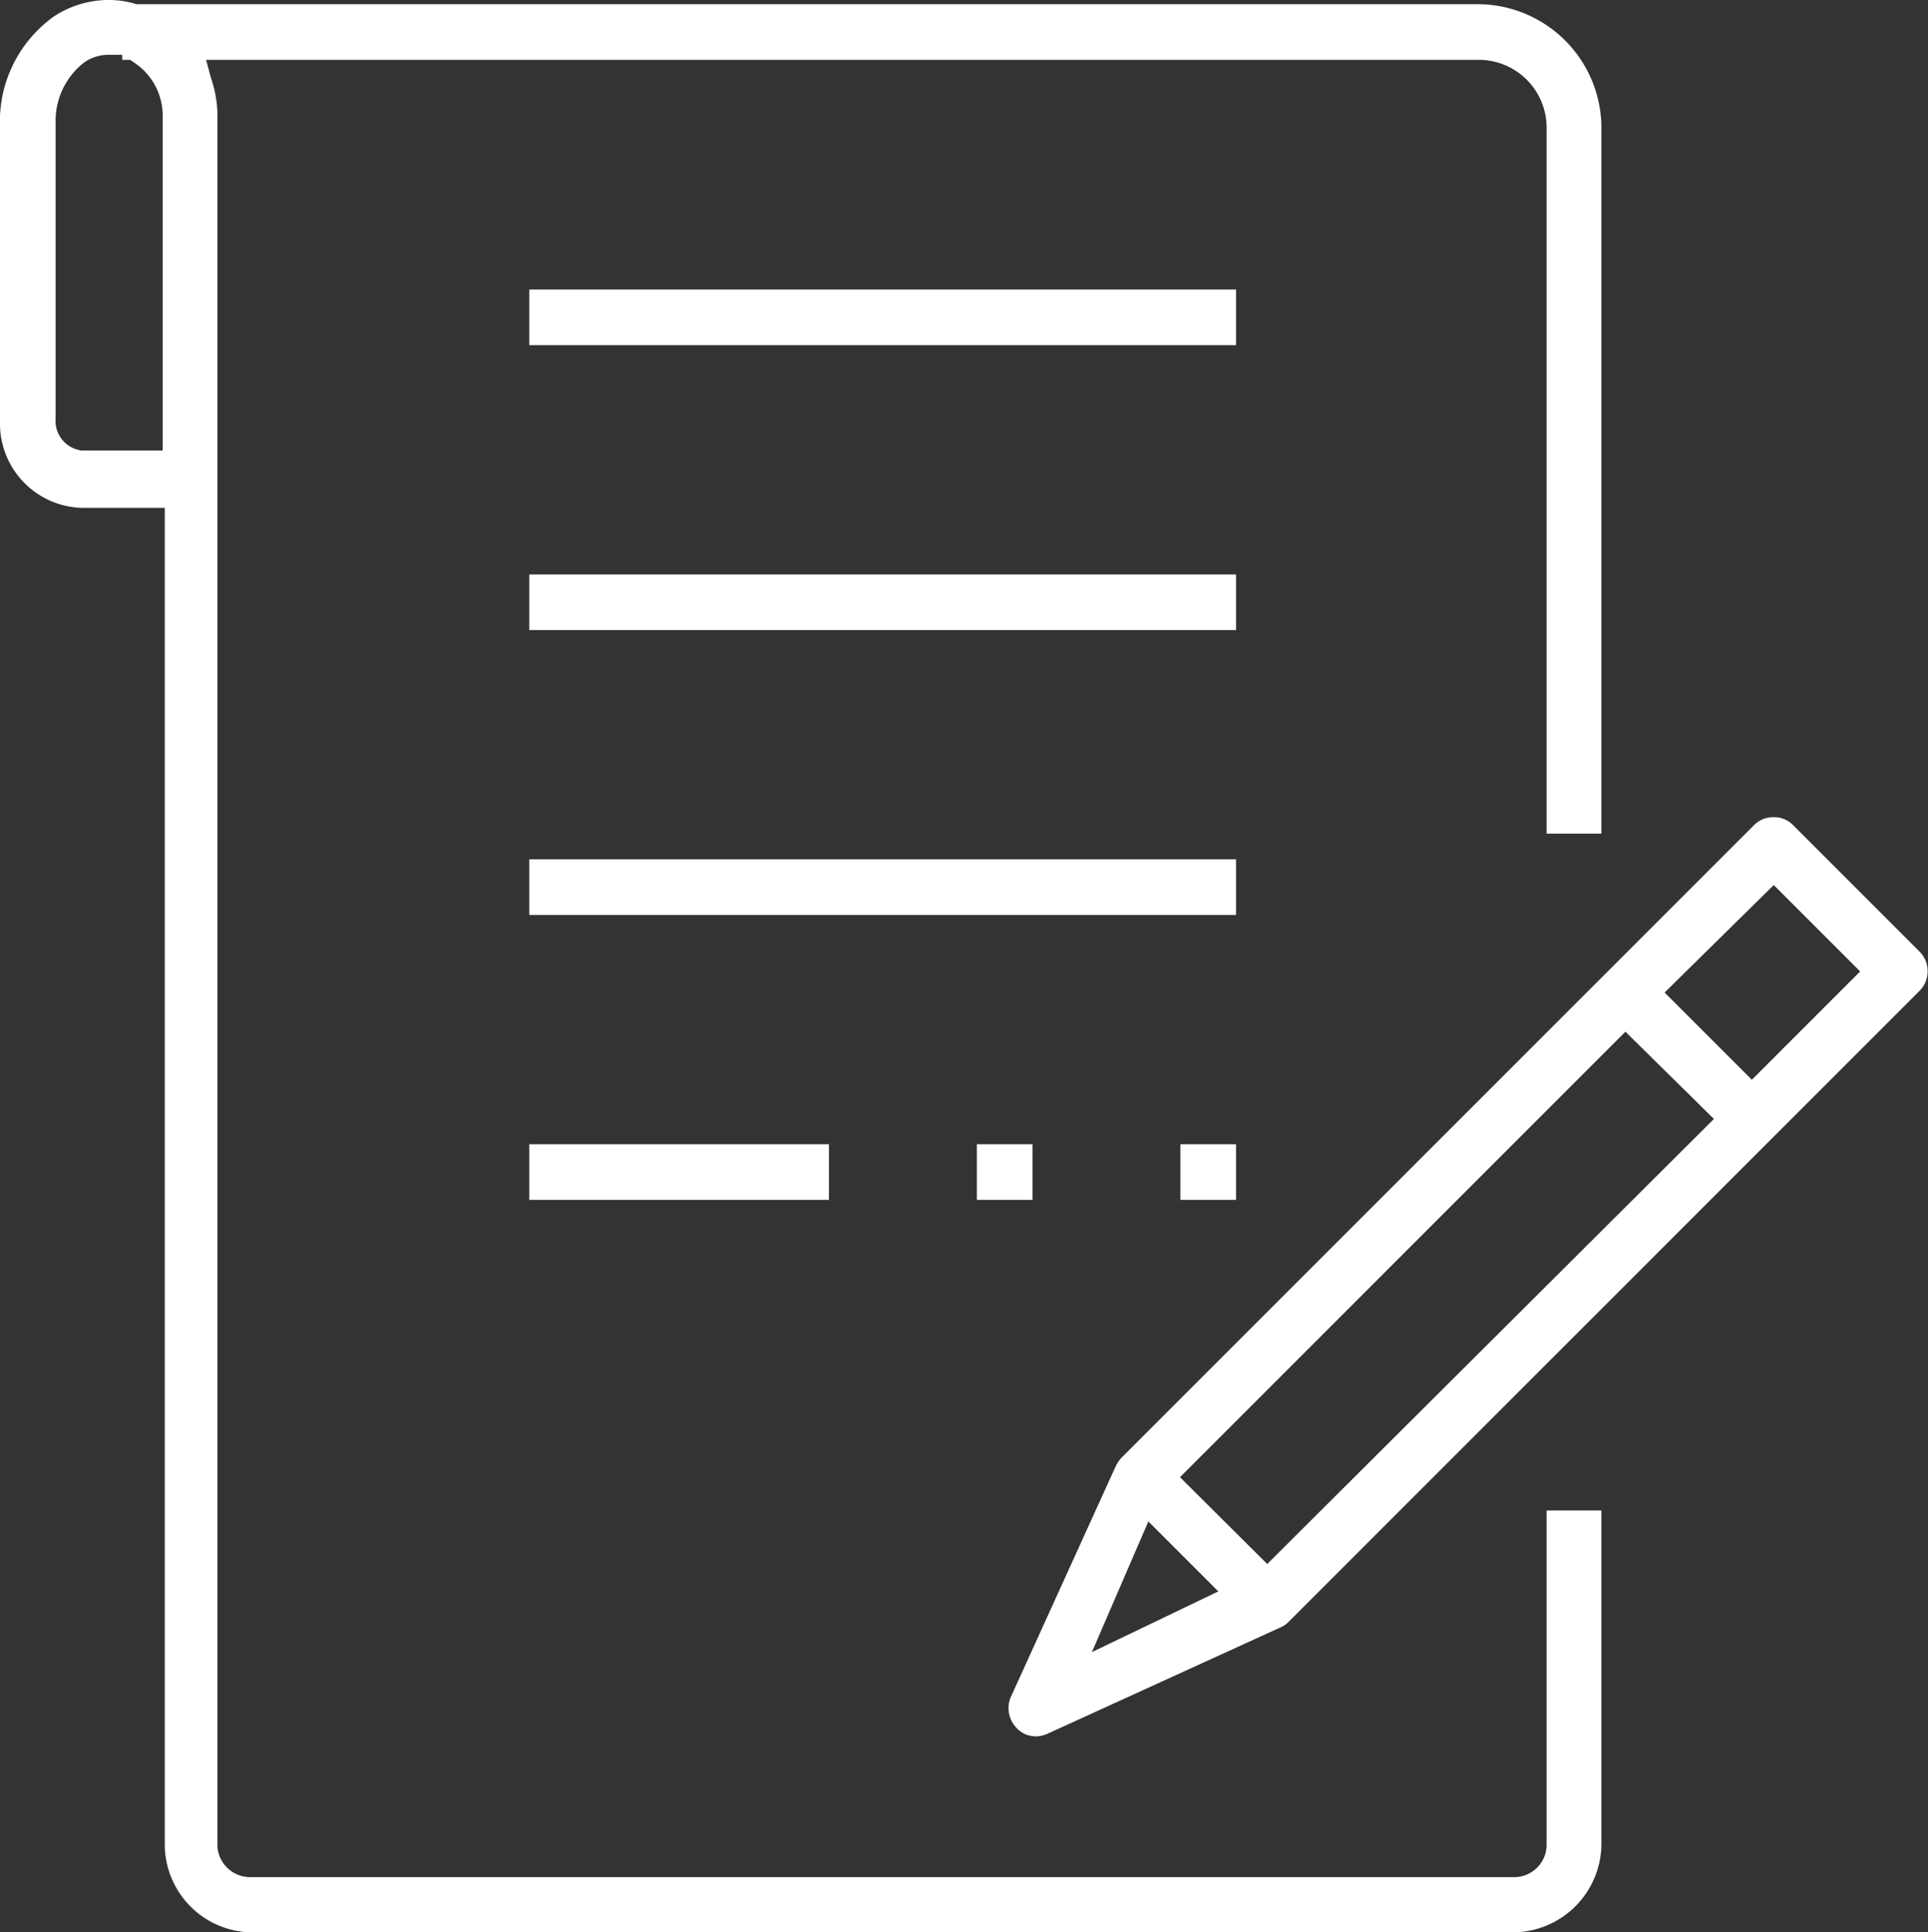
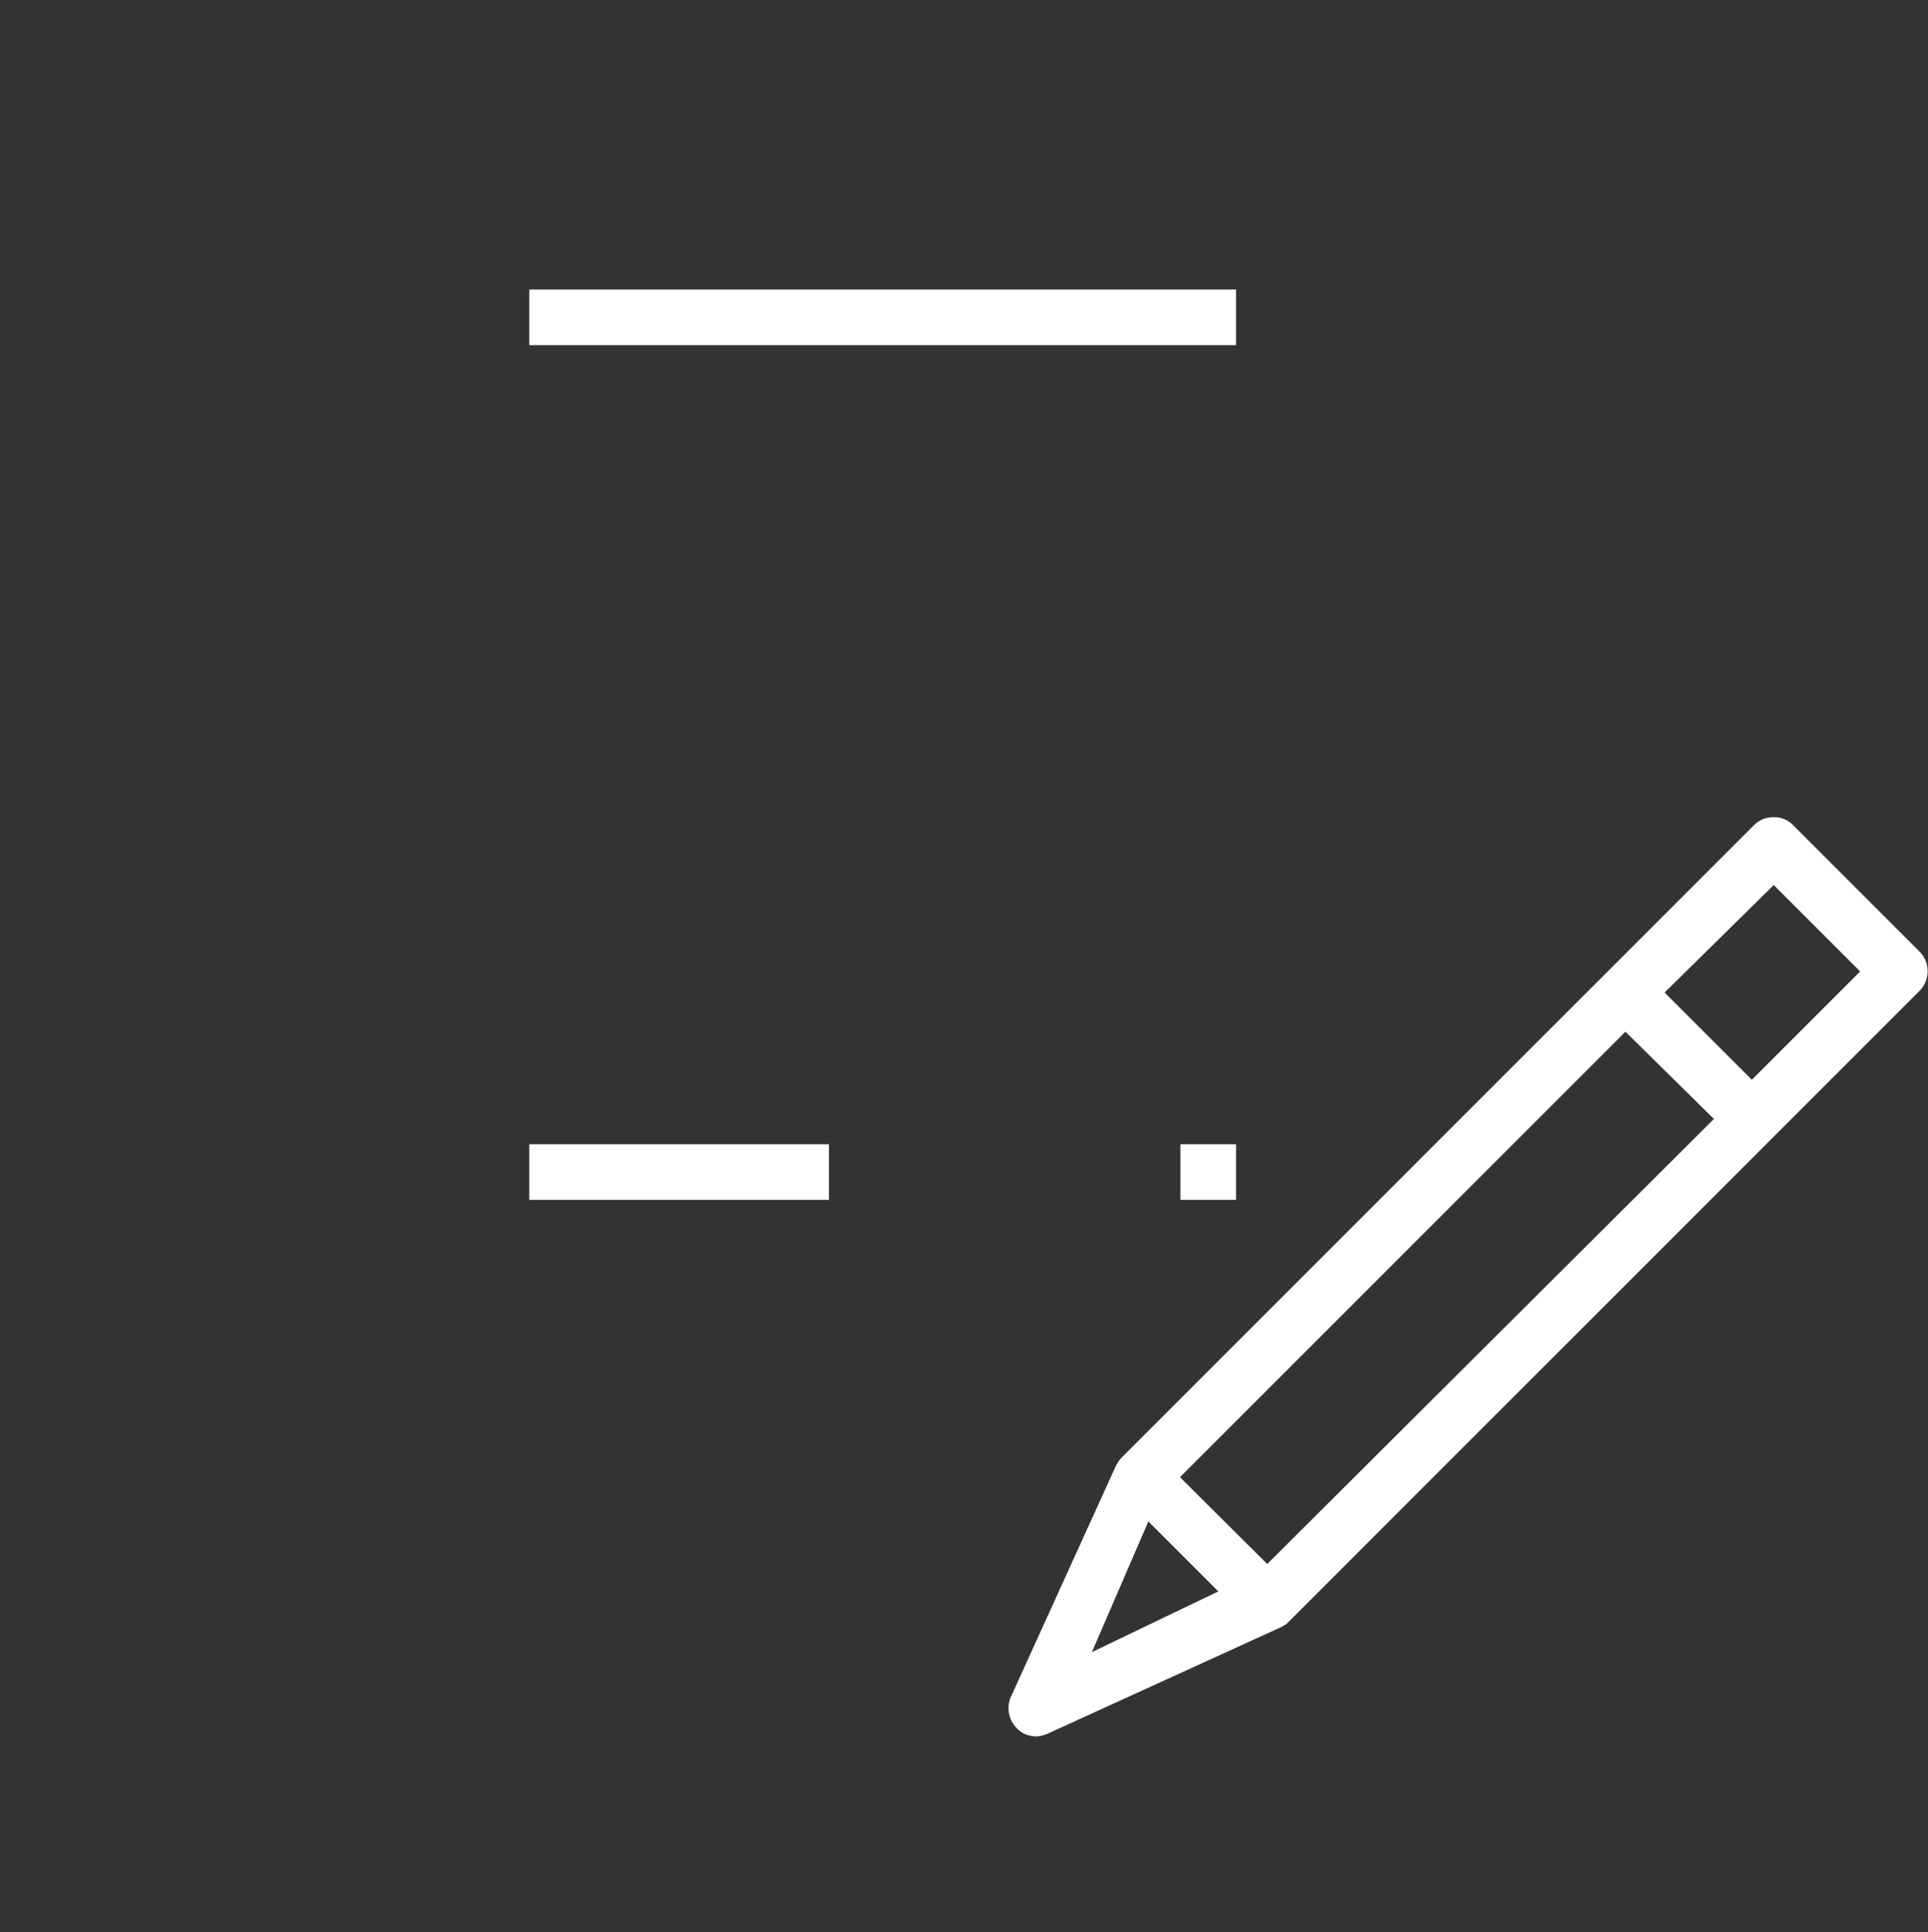
<svg xmlns="http://www.w3.org/2000/svg" id="レイヤー_1" data-name="レイヤー 1" viewBox="0 0 45.75 45.85">
  <rect x="0" y="0" width="45.75" height="45.85" fill="#333333" stroke="none" />
  <defs>
    <style>.cls-1{fill:#fff;}</style>
  </defs>
-   <path class="cls-1" d="M6,45.85a2.09,2.09,0,0,1-2.09-2.09V12.05H1.94A2,2,0,0,1,0,10v-7A3.06,3.06,0,0,1,1.28.39,2.36,2.36,0,0,1,2.57,0a2.18,2.18,0,0,1,.67.1H35.11A2.94,2.94,0,0,1,38,3V19.78H36.7V3.05a1.61,1.61,0,0,0-1.59-1.63H4.89L5,1.83a2.85,2.85,0,0,1,.16,1v41a.78.78,0,0,0,.77.71h30a.77.77,0,0,0,.77-.78V35.84H38v7.92a2.11,2.11,0,0,1-2.09,2.09ZM2.58,1.3A1,1,0,0,0,2,1.48a1.75,1.75,0,0,0-.68,1.44v7a.71.71,0,0,0,.62.77H3.86V2.79a1.51,1.51,0,0,0-.7-1.32l-.07-.05H2.9V1.3Z" />
  <path class="cls-1" d="M24.6,41.2a.76.76,0,0,1-.27-.05.7.7,0,0,1-.35-.37.67.67,0,0,1,0-.5l2.5-5.5a.9.9,0,0,1,.14-.2l15-15a.64.64,0,0,1,.47-.19.62.62,0,0,1,.46.19l3,3a.66.66,0,0,1,0,.93l-15,15a.67.67,0,0,1-.2.12l-5.5,2.51A.75.75,0,0,1,24.6,41.2Zm1.31-2,3-1.44-1.66-1.66ZM28,35.05l2.07,2.06,10.6-10.56-2.1-2.07Zm11.5-11.5,2.07,2.07,2.57-2.57L42.09,21Z" />
  <rect class="cls-1" x="12.56" y="6.87" width="16.77" height="1.32" />
-   <rect class="cls-1" x="12.56" y="13.63" width="16.77" height="1.32" />
-   <rect class="cls-1" x="12.56" y="20.39" width="16.77" height="1.32" />
  <rect class="cls-1" x="12.56" y="27.15" width="7.11" height="1.32" />
-   <rect class="cls-1" x="23.18" y="27.15" width="1.32" height="1.32" />
  <rect class="cls-1" x="28.01" y="27.15" width="1.32" height="1.32" />
</svg>